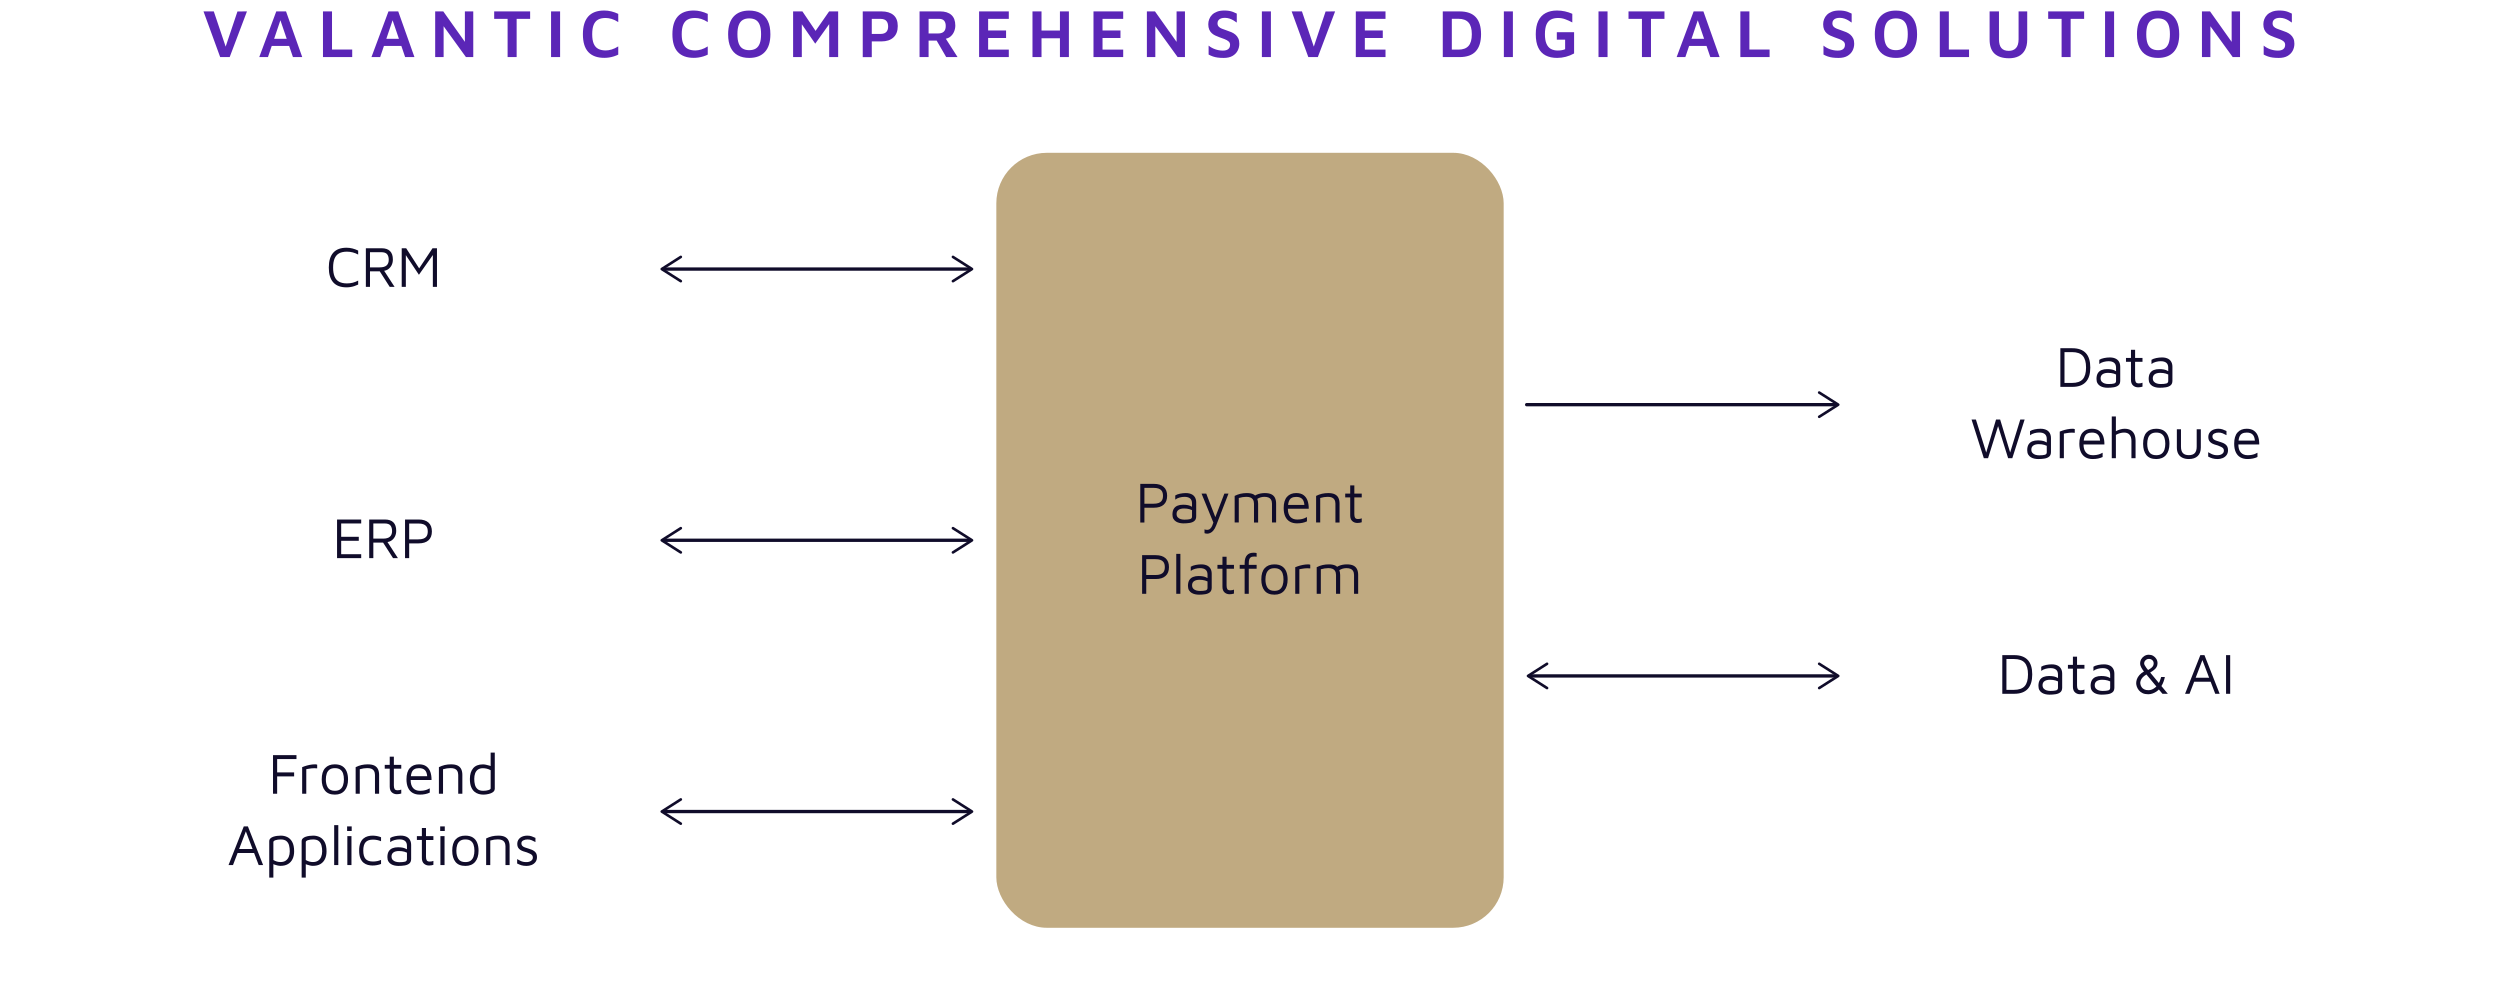
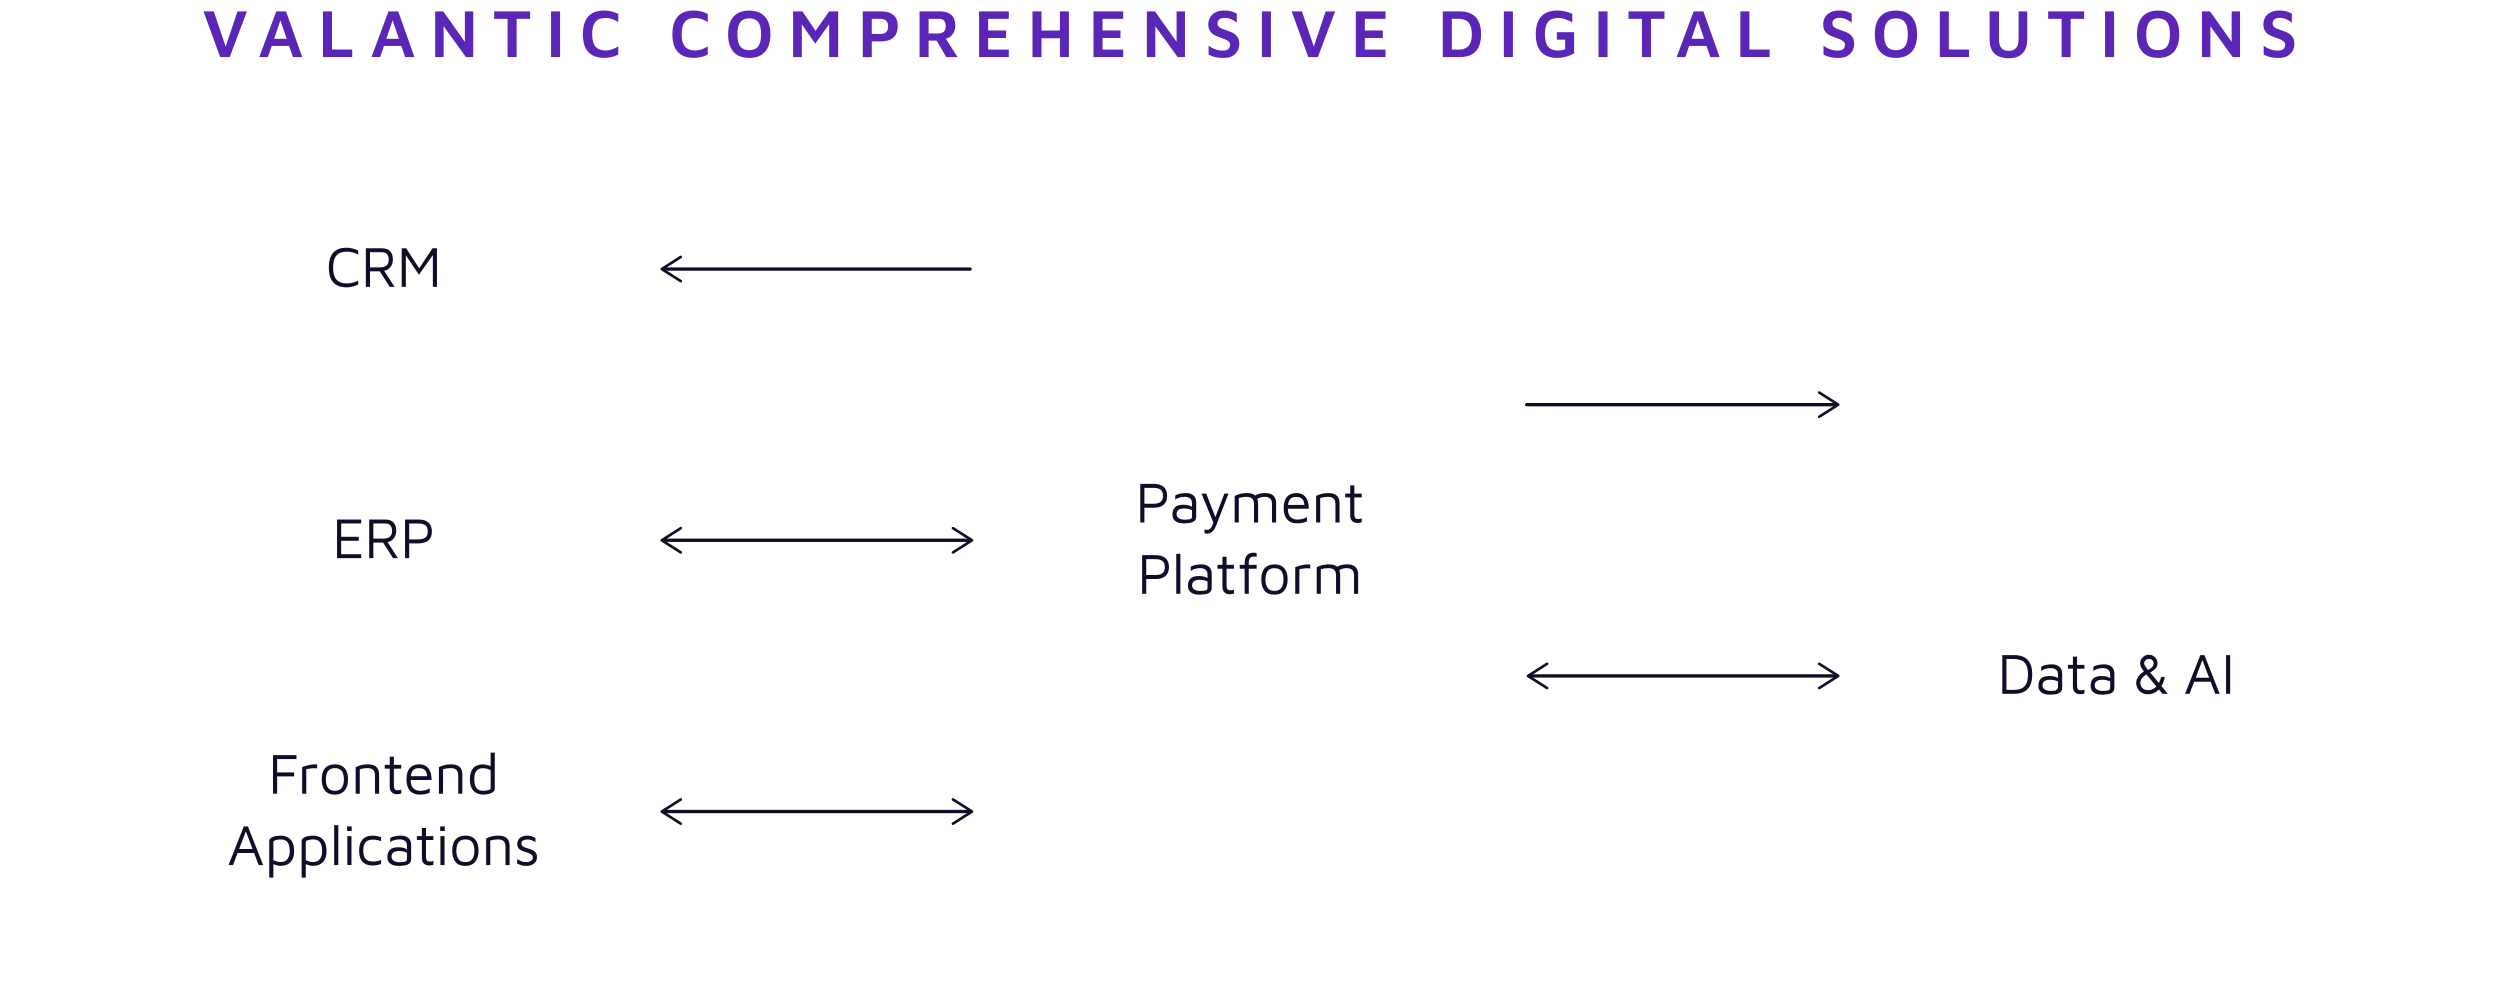
<svg xmlns="http://www.w3.org/2000/svg" id="Ebene_2" version="1.1" viewBox="0 0 560.999 220.711">
  <defs>
    <filter id="drop-shadow-1" x="16.623" y="21.594" width="138.96" height="77.52" filterUnits="userSpaceOnUse">
      <feOffset dx="0" dy="0" />
      <feGaussianBlur result="blur" stdDeviation="4.158" />
      <feFlood flood-color="#161228" flood-opacity=".1" />
      <feComposite in2="blur" operator="in" />
      <feComposite in="SourceGraphic" />
    </filter>
    <filter id="drop-shadow-2" x="16.623" y="143.514" width="138.96" height="77.28" filterUnits="userSpaceOnUse">
      <feOffset dx="0" dy="0" />
      <feGaussianBlur result="blur1" stdDeviation="4.158" />
      <feFlood flood-color="#161228" flood-opacity=".1" />
      <feComposite in2="blur1" operator="in" />
      <feComposite in="SourceGraphic" />
    </filter>
    <filter id="drop-shadow-3" x="16.623" y="82.554" width="138.96" height="77.28" filterUnits="userSpaceOnUse">
      <feOffset dx="0" dy="0" />
      <feGaussianBlur result="blur2" stdDeviation="4.158" />
      <feFlood flood-color="#161228" flood-opacity=".1" />
      <feComposite in2="blur2" operator="in" />
      <feComposite in="SourceGraphic" />
    </filter>
    <filter id="drop-shadow-4" x="405.423" y="52.074" width="138.96" height="77.52" filterUnits="userSpaceOnUse">
      <feOffset dx="0" dy="0" />
      <feGaussianBlur result="blur3" stdDeviation="4.158" />
      <feFlood flood-color="#161228" flood-opacity=".1" />
      <feComposite in2="blur3" operator="in" />
      <feComposite in="SourceGraphic" />
    </filter>
    <filter id="drop-shadow-5" x="405.423" y="113.034" width="138.96" height="77.28" filterUnits="userSpaceOnUse">
      <feOffset dx="0" dy="0" />
      <feGaussianBlur result="blur4" stdDeviation="4.158" />
      <feFlood flood-color="#161228" flood-opacity=".1" />
      <feComposite in2="blur4" operator="in" />
      <feComposite in="SourceGraphic" />
    </filter>
    <filter id="drop-shadow-6" x="200.721" y="11.279" width="159.6" height="219.84" filterUnits="userSpaceOnUse">
      <feOffset dx="0" dy="0" />
      <feGaussianBlur result="blur5" stdDeviation="7.592" />
      <feFlood flood-color="#161228" flood-opacity=".1" />
      <feComposite in2="blur5" operator="in" />
      <feComposite in="SourceGraphic" />
    </filter>
  </defs>
  <rect x="29.19" y="34.29" width="113.849" height="52.164" rx="11.339" ry="11.339" fill="#fff" filter="url(#drop-shadow-1)" />
  <rect x="29.19" y="156.029" width="113.849" height="52.164" rx="11.339" ry="11.339" fill="#fff" filter="url(#drop-shadow-2)" />
  <rect x="29.19" y="95.159" width="113.849" height="52.163" rx="11.339" ry="11.339" fill="#fff" filter="url(#drop-shadow-3)" />
  <rect x="417.96" y="64.725" width="113.849" height="52.163" rx="11.339" ry="11.339" fill="#fff" filter="url(#drop-shadow-4)" />
  <rect x="417.96" y="125.595" width="113.849" height="52.163" rx="11.339" ry="11.339" fill="#fff" filter="url(#drop-shadow-5)" />
-   <rect x="223.575" y="34.29" width="113.849" height="173.903" rx="11.339" ry="11.339" fill="#c0aa81" filter="url(#drop-shadow-6)" />
  <g>
    <line x1="148.922" y1="60.372" x2="217.692" y2="60.372" fill="none" stroke="#100c2a" stroke-linecap="round" stroke-linejoin="round" stroke-width=".75" />
    <path d="M153.023,63.252c.089-.14.047-.325-.093-.415l-3.871-2.465,3.871-2.466c.14-.089.182-.275.093-.414-.089-.14-.276-.18-.415-.092l-4.269,2.719c-.086.055-.139.151-.139.253s.053.198.139.253l4.269,2.719c.05.032.106.047.161.047.099,0,.196-.049.254-.139Z" fill="#100c2a" />
-     <path d="M213.592,63.252c-.089-.14-.048-.325.093-.415l3.871-2.465-3.871-2.466c-.14-.089-.182-.275-.093-.414.089-.14.276-.18.415-.092l4.269,2.719c.086.055.139.151.139.253s-.053.198-.139.253l-4.269,2.719c-.051.032-.106.047-.161.047-.099,0-.196-.049-.254-.139Z" fill="#100c2a" />
  </g>
  <g>
    <line x1="148.922" y1="121.241" x2="217.692" y2="121.241" fill="none" stroke="#100c2a" stroke-linecap="round" stroke-linejoin="round" stroke-width=".75" />
    <path d="M153.023,124.121c.089-.139.047-.325-.093-.414l-3.871-2.466,3.871-2.465c.14-.089.182-.275.093-.415-.089-.139-.276-.18-.415-.092l-4.269,2.719c-.086.055-.139.15-.139.253s.053.198.139.253l4.269,2.719c.05.031.106.047.161.047.099,0,.196-.049.254-.139Z" fill="#100c2a" />
    <path d="M213.592,124.121c-.089-.139-.048-.325.093-.414l3.871-2.466-3.871-2.465c-.14-.089-.182-.275-.093-.415.089-.139.276-.18.415-.092l4.269,2.719c.086.055.139.15.139.253s-.053.198-.139.253l-4.269,2.719c-.051.031-.106.047-.161.047-.099,0-.196-.049-.254-.139Z" fill="#100c2a" />
  </g>
  <g>
    <line x1="148.922" y1="182.111" x2="217.692" y2="182.111" fill="none" stroke="#100c2a" stroke-linecap="round" stroke-linejoin="round" stroke-width=".75" />
    <path d="M153.023,184.991c.089-.139.047-.325-.093-.414l-3.871-2.466,3.871-2.465c.14-.089.182-.275.093-.415-.089-.139-.276-.18-.415-.092l-4.269,2.719c-.086.055-.139.15-.139.253s.053.198.139.253l4.269,2.719c.05.031.106.047.161.047.099,0,.196-.049.254-.139Z" fill="#100c2a" />
    <path d="M213.592,184.991c-.089-.139-.048-.325.093-.414l3.871-2.466-3.871-2.465c-.14-.089-.182-.275-.093-.415.089-.139.276-.18.415-.092l4.269,2.719c.086.055.139.15.139.253s-.053.198-.139.253l-4.269,2.719c-.051.031-.106.047-.161.047-.099,0-.196-.049-.254-.139Z" fill="#100c2a" />
  </g>
  <g>
    <line x1="342.585" y1="90.807" x2="412.077" y2="90.807" fill="none" stroke="#100c2a" stroke-linecap="round" stroke-linejoin="round" stroke-width=".75" />
    <path d="M407.976,93.687c-.089-.139-.047-.325.093-.414l3.871-2.466-3.871-2.465c-.14-.089-.182-.275-.093-.415.089-.139.276-.18.415-.092l4.269,2.719c.086.055.139.15.139.253s-.053.198-.139.253l-4.269,2.719c-.05.032-.106.047-.161.047-.099,0-.196-.049-.254-.139Z" fill="#100c2a" />
  </g>
  <g>
    <line x1="343.307" y1="151.676" x2="412.077" y2="151.676" fill="none" stroke="#100c2a" stroke-linecap="round" stroke-linejoin="round" stroke-width=".75" />
    <path d="M347.407,154.556c.089-.139.048-.325-.093-.414l-3.871-2.466,3.871-2.465c.14-.089.182-.275.093-.415-.089-.139-.276-.18-.415-.092l-4.269,2.719c-.086.055-.139.15-.139.253s.053.198.139.253l4.269,2.719c.051.032.106.047.161.047.099,0,.196-.049.254-.139Z" fill="#100c2a" />
    <path d="M407.976,154.556c-.089-.139-.047-.325.093-.414l3.871-2.466-3.871-2.465c-.14-.089-.182-.275-.093-.415.089-.139.276-.18.415-.092l4.269,2.719c.086.055.139.15.139.253s-.053.198-.139.253l-4.269,2.719c-.05.032-.106.047-.161.047-.099,0-.196-.049-.254-.139Z" fill="#100c2a" />
  </g>
  <path d="M256.804,113.933h2.124c.961,0,1.697-.229,2.208-.688.51-.459.766-1.122.766-1.989,0-.866-.255-1.529-.766-1.989-.511-.459-1.247-.688-2.208-.688h-3.05v8.671h.927v-3.315ZM256.804,109.474h2.008c.48,0,.864.053,1.152.156.288.104.504.245.65.423s.242.37.29.578c.047.208.071.416.071.624s-.024.416-.071.624c-.047.208-.144.401-.29.579s-.362.318-.65.422c-.288.104-.671.156-1.152.156h-2.008v-3.562ZM268.019,116.898c.271-.226.406-.568.406-1.027v-3.146c0-.276-.037-.526-.109-.747-.073-.221-.176-.416-.309-.585-.133-.169-.294-.308-.482-.416-.189-.108-.404-.19-.644-.247-.241-.057-.502-.084-.785-.084-.42,0-.854.045-1.3.136-.446.091-.803.224-1.068.396v.937c.274-.217.603-.375.984-.475s.745-.149,1.088-.149c.541,0,.957.117,1.248.351.292.234.438.603.438,1.105v.779c-.132-.076-.264-.151-.418-.213-.202-.082-.431-.146-.688-.188-.257-.044-.562-.065-.914-.065-.463,0-.873.071-1.229.215-.356.143-.635.377-.836.702s-.303.756-.303,1.293c0,.391.075.713.226.969.15.256.347.457.592.604s.51.251.798.312.573.092.856.092c.498,0,.963-.035,1.396-.104.433-.069.785-.217,1.055-.441ZM264.956,116.495c-.27-.078-.493-.212-.669-.403-.176-.19-.264-.446-.264-.767,0-.398.146-.702.438-.91.292-.208.708-.312,1.249-.312.446,0,.856.055,1.229.163.214.062.391.132.547.208v1.45c0,.295-.144.483-.431.565-.287.083-.71.124-1.268.124-.283,0-.56-.039-.83-.117ZM275.673,110.761l-2.754,7.124c-.197.512-.414.901-.65,1.17s-.472.453-.708.553-.457.149-.663.149c-.129,0-.245-.013-.348-.039-.103-.025-.188-.052-.257-.078v-.857c.06.025.137.052.232.078.094.025.201.039.322.039.292,0,.527-.083.708-.247.18-.165.333-.386.457-.663.097-.218.183-.47.268-.725l-2.655-6.503h1.055l2.04,5.287,2.027-5.287h.927ZM282.889,111.607c-.247.067-.497.186-.75.339.113.313.184.665.184,1.078v4.225h-.927v-4.225c0-.156-.019-.321-.058-.494-.039-.174-.114-.34-.226-.501-.111-.16-.283-.29-.515-.39s-.541-.149-.927-.149c-.266,0-.541.021-.824.064-.283.044-.57.108-.862.195v5.499h-.926v-5.967c.206-.104.418-.197.637-.279.219-.083.442-.15.669-.202.227-.052.459-.091.695-.117.236-.025.474-.038.714-.038.626,0,1.124.093,1.493.279.143.073.259.169.372.267.107-.06.215-.121.323-.169.292-.131.594-.226.907-.286s.628-.091.946-.091c.626,0,1.124.093,1.493.279.369.187.637.457.804.812.167.355.251.784.251,1.287v4.225h-.926v-4.225c0-.156-.02-.321-.058-.494-.039-.174-.114-.34-.225-.501-.112-.16-.283-.29-.515-.39-.231-.1-.541-.149-.926-.149-.266,0-.541.039-.824.117ZM292.258,117.327c.374-.078.714-.19,1.023-.338v-.962c-.172.104-.369.199-.592.286-.223.086-.467.153-.733.201s-.558.071-.875.071c-.661,0-1.173-.206-1.538-.617-.365-.412-.547-1.012-.547-1.801h4.685c.008-.667-.077-1.266-.257-1.794s-.479-.949-.895-1.261c-.417-.312-.967-.468-1.654-.468-.875,0-1.563.279-2.065.838-.502.56-.753,1.397-.753,2.516,0,.763.12,1.399.36,1.911.24.512.583.895,1.029,1.15s.974.384,1.583.384c.446,0,.856-.039,1.229-.117ZM289.825,111.737c.279-.156.628-.234,1.049-.234.609,0,1.062.16,1.358.481.275.297.428.743.47,1.325h-3.661c.034-.296.086-.552.161-.76.137-.386.345-.657.624-.812ZM296.258,117.248h-.926v-5.967c.206-.104.418-.197.637-.279.219-.083.442-.15.669-.202.227-.052.459-.091.695-.117.236-.025.474-.038.714-.038.626,0,1.124.093,1.493.279.369.187.637.457.804.812s.251.784.251,1.287v4.225h-.927v-4.225c0-.156-.019-.321-.058-.494-.039-.174-.114-.34-.226-.501-.111-.16-.283-.29-.515-.39s-.541-.149-.927-.149c-.266,0-.541.021-.824.064-.283.044-.57.108-.862.195v5.499ZM303.911,111.62v3.757c0,.364.056.637.167.819.112.182.339.272.682.272.155,0,.305-.015.451-.045s.266-.067.36-.11v.884c-.12.043-.272.08-.457.11s-.358.045-.521.045c-.455,0-.836-.141-1.146-.422s-.463-.7-.463-1.255v-4.056h-1.12v-.858h1.12v-1.833h.927v1.833h1.66v.858h-1.66ZM259.341,124.578h-3.05v8.671h.927v-3.315h2.124c.961,0,1.697-.229,2.208-.688.51-.459.766-1.122.766-1.989,0-.866-.255-1.529-.766-1.989-.511-.459-1.247-.688-2.208-.688ZM261.316,127.879c-.047.208-.144.401-.29.579s-.362.318-.65.422c-.288.104-.671.156-1.152.156h-2.008v-3.562h2.008c.48,0,.864.053,1.152.156.288.104.504.245.65.423s.242.37.29.578c.047.208.071.416.071.624s-.024.416-.071.624ZM263.953,124.291h.926v8.957h-.926v-8.957ZM271.487,127.392c-.133-.169-.294-.308-.482-.416-.189-.108-.404-.19-.644-.247-.241-.057-.502-.084-.785-.084-.42,0-.854.045-1.3.136-.446.091-.803.224-1.068.396v.937c.274-.217.603-.375.984-.475s.745-.149,1.088-.149c.541,0,.957.117,1.248.351.292.234.438.603.438,1.105v.779c-.132-.076-.264-.151-.418-.213-.202-.082-.431-.146-.688-.188-.257-.044-.562-.065-.914-.065-.463,0-.873.071-1.229.215-.356.143-.635.377-.836.702s-.303.756-.303,1.293c0,.391.075.713.226.969.15.256.347.457.592.604s.51.251.798.312.573.092.856.092c.498,0,.963-.035,1.396-.104.433-.069.785-.217,1.055-.441.271-.226.406-.568.406-1.027v-3.146c0-.276-.037-.526-.109-.747-.073-.221-.176-.416-.309-.585ZM270.534,132.488c-.287.083-.71.124-1.268.124-.283,0-.56-.039-.83-.117-.27-.078-.493-.212-.669-.403-.176-.19-.264-.446-.264-.767,0-.398.146-.702.438-.91.292-.208.708-.312,1.249-.312.446,0,.856.055,1.229.163.214.062.391.132.547.208v1.45c0,.295-.144.483-.431.565ZM275.241,126.761h1.66v.858h-1.66v3.757c0,.364.056.637.167.819.112.182.339.272.682.272.155,0,.305-.015.451-.045s.266-.067.36-.11v.884c-.12.043-.272.08-.457.11s-.358.045-.521.045c-.455,0-.836-.141-1.146-.422s-.463-.7-.463-1.255v-4.056h-1.12v-.858h1.12v-1.833h.927v1.833ZM281.704,124.051c.103.013.197.032.283.059v.832c-.06-.018-.129-.03-.206-.039s-.163-.014-.257-.014c-.146,0-.296.009-.451.026-.154.018-.296.071-.424.162-.129.092-.232.239-.309.442-.077.204-.116.496-.116.878v.363h1.763v.858h-1.763v5.629h-.927v-5.629h-1.107v-.858h1.107v-.351c0-.477.054-.864.161-1.164.107-.299.246-.532.418-.701.171-.169.352-.291.541-.364s.369-.117.541-.13c.172-.014.309-.02.412-.02.12,0,.231.006.334.02ZM287.671,127.067c-.438-.281-1.003-.422-1.699-.422-.935,0-1.658.281-2.168.845-.511.563-.766,1.408-.766,2.535,0,1.074.242,1.913.727,2.515.484.603,1.229.904,2.233.904.944,0,1.671-.304,2.182-.91.51-.606.766-1.443.766-2.509,0-.677-.103-1.268-.309-1.774-.206-.508-.527-.901-.965-1.184ZM287.832,131.318c-.125.386-.333.693-.624.923-.292.23-.7.345-1.223.345-.747,0-1.27-.236-1.57-.708-.3-.473-.451-1.09-.451-1.853,0-.477.062-.904.187-1.281.124-.377.332-.678.624-.903.292-.225.695-.338,1.21-.338.506,0,.907.104,1.203.312s.508.5.637.877c.128.377.193.821.193,1.333,0,.477-.062.907-.187,1.293ZM293.815,126.67c.068.018.137.035.206.052v.832c-.223-.025-.439-.039-.65-.039-.21,0-.414.012-.611.033s-.395.05-.592.084c-.198.035-.395.069-.592.104v5.512h-.926v-5.967c.103-.044.302-.117.598-.222.296-.104.652-.199,1.068-.285.416-.087.847-.13,1.293-.13.068,0,.137.008.206.025ZM304.521,127.737c.167.355.251.784.251,1.287v4.225h-.926v-4.225c0-.156-.02-.321-.058-.494-.039-.174-.114-.34-.225-.501-.112-.16-.283-.29-.515-.39-.231-.1-.541-.149-.926-.149-.266,0-.541.039-.824.117-.247.067-.497.186-.75.339.113.313.184.665.184,1.078v4.225h-.927v-4.225c0-.156-.019-.321-.058-.494-.039-.174-.114-.34-.226-.501-.111-.16-.283-.29-.515-.39s-.541-.149-.927-.149c-.266,0-.541.021-.824.064-.283.044-.57.108-.862.195v5.499h-.926v-5.967c.206-.104.418-.197.637-.279.219-.083.442-.15.669-.202.227-.052.459-.091.695-.117.236-.025.474-.038.714-.038.626,0,1.124.093,1.493.279.143.073.259.169.372.267.107-.06.215-.121.323-.169.292-.131.594-.226.907-.286s.628-.091.946-.091c.626,0,1.124.093,1.493.279.369.187.637.457.804.812Z" fill="#100c2a" />
  <path d="M79.1,55.759c.438.113.862.269,1.274.468v.897c-.395-.217-.802-.379-1.223-.487s-.85-.163-1.287-.163c-.721,0-1.311.126-1.77.377-.459.252-.798.64-1.017,1.164s-.328,1.198-.328,2.021.109,1.497.328,2.021.558.912,1.017,1.163c.459.252,1.049.377,1.77.377.438,0,.867-.052,1.287-.155.42-.104.828-.265,1.223-.481v.897c-.275.13-.556.242-.843.338-.288.095-.579.167-.875.214-.296.048-.594.071-.895.071-1.321,0-2.314-.372-2.979-1.117s-.997-1.854-.997-3.328.332-2.583.997-3.328,1.658-1.118,2.979-1.118c.455,0,.901.057,1.338.169ZM86.204,60.767l2.343,3.611h-1.094l-2.24-3.497h-2.187v3.497h-.927v-8.671h3.526c.841,0,1.474.212,1.898.637s.637,1.053.637,1.885c0,.503-.103.949-.309,1.34-.206.39-.493.697-.862.923-.233.143-.501.224-.785.276ZM83.026,59.997h2.175c.712,0,1.229-.146,1.551-.436s.482-.713.482-1.268c0-.52-.12-.934-.36-1.241s-.691-.462-1.351-.462h-2.497v3.406ZM97.054,55.707l-2.993,4.517-2.915-4.517h-1.004v8.671h.927v-7.128l2.935,4.411,3.127-4.435v7.152h.926v-8.671h-1.003Z" fill="#100c2a" />
  <path d="M61.265,169.447h5.264v.884h-4.337v2.99h3.81v.91h-3.81v3.887h-.927v-8.671ZM68.729,172.606c.197-.035.395-.069.592-.104.197-.034.395-.062.592-.084s.401-.033.611-.033c.21,0,.427.014.65.039v-.832c-.068-.017-.137-.034-.206-.052-.069-.018-.138-.025-.206-.025-.446,0-.877.043-1.293.13-.417.086-.772.182-1.068.285-.296.104-.496.178-.598.222v5.967h.926v-5.512ZM78.101,174.894c0,1.065-.255,1.902-.766,2.509-.511.606-1.238.91-2.182.91-1.004,0-1.749-.302-2.233-.904-.485-.602-.727-1.44-.727-2.515,0-1.127.255-1.972.766-2.535.51-.563,1.233-.845,2.168-.845.695,0,1.261.141,1.699.422.438.282.76.676.965,1.184.206.507.309,1.098.309,1.774ZM77.174,174.894c0-.512-.064-.956-.193-1.333-.129-.377-.341-.669-.637-.877s-.697-.312-1.203-.312c-.515,0-.918.113-1.21.338-.292.226-.5.526-.624.903-.125.377-.187.805-.187,1.281,0,.763.15,1.38.451,1.853.3.472.824.708,1.57.708.523,0,.931-.114,1.223-.345.292-.229.5-.537.624-.923.124-.386.187-.816.187-1.293ZM80.731,172.619c.292-.087.579-.151.862-.195.283-.043.558-.064.824-.064.386,0,.695.05.927.149s.403.229.515.39c.111.161.187.327.226.501.039.173.058.338.058.494v4.225h.927v-4.225c0-.503-.083-.932-.251-1.287s-.436-.626-.804-.812c-.369-.187-.867-.279-1.493-.279-.24,0-.479.013-.714.038-.236.026-.468.065-.695.117-.228.052-.451.119-.669.202-.219.082-.431.175-.637.279v5.967h.926v-5.499ZM87.458,176.544c0,.555.154.974.463,1.255s.69.422,1.146.422c.163,0,.336-.015.521-.045s.337-.067.457-.11v-.884c-.095.043-.214.08-.36.11s-.296.045-.451.045c-.343,0-.57-.091-.682-.272-.111-.183-.167-.455-.167-.819v-3.757h1.66v-.858h-1.66v-1.833h-.927v1.833h-1.12v.858h1.12v4.056ZM94.185,178.313c-.609,0-1.137-.128-1.583-.384s-.79-.639-1.029-1.15c-.24-.512-.36-1.148-.36-1.911,0-1.118.251-1.956.753-2.516.502-.559,1.19-.838,2.065-.838.687,0,1.237.155,1.654.468.416.312.714.732.895,1.261s.266,1.127.257,1.794h-4.685c0,.789.182,1.389.547,1.801.365.411.877.617,1.538.617.317,0,.609-.023.875-.071s.51-.115.733-.201c.223-.087.42-.183.592-.286v.962c-.309.147-.65.26-1.023.338-.373.078-.783.117-1.229.117ZM92.358,173.418c-.074.208-.126.463-.161.76h3.661c-.042-.582-.195-1.028-.47-1.325-.296-.321-.749-.481-1.358-.481-.42,0-.77.078-1.049.234-.279.155-.487.427-.624.812ZM102.541,172.898c.111.161.187.327.226.501.039.173.058.338.058.494v4.225h.927v-4.225c0-.503-.083-.932-.251-1.287s-.436-.626-.804-.812c-.369-.187-.867-.279-1.493-.279-.24,0-.479.013-.714.038-.236.026-.468.065-.695.117-.228.052-.451.119-.669.202-.219.082-.431.175-.637.279v5.967h.926v-5.499c.292-.087.579-.151.862-.195.283-.043.558-.064.824-.064.386,0,.695.05.927.149s.403.229.515.39ZM109.279,178.241c-.3.048-.583.072-.849.072-.309,0-.635-.046-.979-.137s-.667-.26-.972-.507c-.304-.247-.553-.603-.746-1.066-.193-.464-.29-1.068-.29-1.813,0-1.005.242-1.801.727-2.386.484-.585,1.22-.877,2.207-.877.189,0,.412.025.669.078.257.052.51.116.759.194.108.034.204.069.296.104v-3.017h.927v8.112c0,.243-.083.448-.251.617-.167.17-.384.304-.65.403-.266.1-.549.174-.85.221ZM108.442,177.454c.446,0,.834-.052,1.165-.156.331-.104.496-.233.496-.39v-4.069c-.266-.155-.551-.271-.856-.344-.305-.074-.594-.111-.869-.111-.463,0-.839.103-1.126.306-.288.204-.498.485-.631.846-.133.359-.199.777-.199,1.254,0,.468.051.903.154,1.307s.3.73.592.981c.292.252.716.377,1.274.377ZM55.631,185.447l3.411,8.671h-.991l-1.031-2.704h-3.703l-1.032,2.704h-1.004l3.423-8.671h.927ZM56.678,190.517l-1.509-3.959-1.51,3.959h3.02ZM65.578,188.937c.283.516.425,1.216.425,2.1,0,.668-.118,1.246-.354,1.735-.236.49-.582.867-1.036,1.131-.455.265-1.012.396-1.673.396-.189,0-.401-.025-.637-.078-.236-.052-.465-.116-.688-.194-.102-.036-.179-.076-.271-.113v3.025h-.926v-8.139c0-.269.083-.485.251-.649.167-.165.384-.293.65-.384.266-.091.549-.156.849-.195s.583-.058.85-.058c.515,0,1.0.108,1.454.324.455.217.824.583,1.107,1.099ZM65.025,191.037c0-.468-.052-.905-.155-1.312-.103-.407-.3-.735-.592-.982-.292-.246-.716-.37-1.274-.37-.446,0-.835.052-1.165.156-.331.104-.496.251-.496.441v4.018c.266.156.532.271.798.345.266.073.532.11.798.11.472,0,.86-.102,1.165-.306.305-.203.534-.487.688-.852.155-.364.232-.78.232-1.248ZM72.849,188.937c.283.516.425,1.216.425,2.1,0,.668-.118,1.246-.354,1.735-.236.49-.582.867-1.036,1.131-.455.265-1.012.396-1.673.396-.189,0-.401-.025-.637-.078-.236-.052-.465-.116-.688-.194-.102-.036-.179-.076-.271-.113v3.025h-.926v-8.139c0-.269.083-.485.251-.649.167-.165.384-.293.65-.384.266-.091.549-.156.849-.195s.583-.058.85-.058c.515,0,1.0.108,1.454.324.455.217.824.583,1.107,1.099ZM72.296,191.037c0-.468-.052-.905-.155-1.312-.103-.407-.3-.735-.592-.982-.292-.246-.716-.37-1.274-.37-.446,0-.835.052-1.165.156-.331.104-.496.251-.496.441v4.018c.266.156.532.271.798.345.266.073.532.11.798.11.472,0,.86-.102,1.165-.306.305-.203.534-.487.688-.852.155-.364.232-.78.232-1.248ZM74.989,194.118h.926v-8.957h-.926v8.957ZM77.89,186.474h1.029v-1.027h-1.029v1.027ZM77.942,194.118h.927v-6.487h-.927v6.487ZM83.603,187.514c-.343,0-.693.045-1.049.136s-.682.258-.978.501c-.296.242-.534.583-.714,1.021s-.27,1.003-.27,1.696.09,1.261.27,1.703c.18.441.418.782.714,1.021s.622.403.978.494.706.136,1.049.136c.326,0,.65-.03.972-.091s.633-.146.933-.26v-.91c-.283.122-.575.213-.875.273s-.609.091-.927.091c-.764,0-1.319-.192-1.667-.578s-.521-1.012-.521-1.879c0-.858.174-1.482.521-1.872s.903-.585,1.667-.585c.317,0,.626.03.927.091s.592.152.875.273v-.897c-.3-.121-.611-.212-.933-.272s-.646-.091-.972-.091ZM92.151,188.846c.073.221.109.471.109.747v3.146c0,.459-.135.802-.406,1.027-.27.225-.622.372-1.055.441-.434.069-.899.104-1.396.104-.283,0-.568-.031-.856-.092s-.553-.164-.798-.312-.442-.349-.592-.604c-.15-.256-.226-.578-.226-.969,0-.537.101-.968.303-1.293s.48-.56.836-.702c.356-.144.766-.215,1.229-.215.352,0,.657.021.914.065.257.043.487.106.688.188.154.062.286.138.418.213v-.779c0-.503-.146-.871-.438-1.105-.292-.233-.708-.351-1.248-.351-.343,0-.706.05-1.088.149s-.71.258-.984.475v-.937c.266-.173.622-.306,1.068-.396.446-.091.879-.136,1.3-.136.283,0,.544.027.785.084.24.057.455.139.644.247.188.108.349.247.482.416.133.169.236.364.309.585ZM91.321,192.791v-1.45c-.156-.075-.333-.146-.547-.208-.373-.108-.783-.163-1.229-.163-.541,0-.957.104-1.249.312-.292.208-.438.512-.438.91,0,.32.088.576.264.767.176.191.399.325.669.403.271.078.547.117.83.117.558,0,.98-.041,1.268-.124.288-.082.431-.271.431-.565ZM95.596,185.797h-.927v1.833h-1.12v.858h1.12v4.056c0,.555.154.974.463,1.255s.69.422,1.146.422c.163,0,.336-.015.521-.045s.337-.067.457-.11v-.884c-.095.043-.214.08-.36.11s-.296.045-.451.045c-.343,0-.57-.091-.682-.272-.111-.183-.167-.455-.167-.819v-3.757h1.66v-.858h-1.66v-1.833ZM98.778,186.474h1.029v-1.027h-1.029v1.027ZM98.829,194.118h.927v-6.487h-.927v6.487ZM107.077,189.12c.206.507.309,1.098.309,1.774,0,1.065-.255,1.902-.766,2.509-.511.606-1.238.91-2.182.91-1.004,0-1.749-.302-2.233-.904-.485-.602-.727-1.44-.727-2.515,0-1.127.255-1.972.766-2.535.51-.563,1.233-.845,2.168-.845.695,0,1.261.141,1.699.422.438.282.76.676.965,1.184ZM106.459,190.894c0-.512-.064-.956-.193-1.333-.129-.377-.341-.669-.637-.877s-.697-.312-1.203-.312c-.515,0-.918.113-1.21.338-.292.226-.5.526-.624.903-.125.377-.187.805-.187,1.281,0,.763.15,1.38.451,1.853.3.472.824.708,1.57.708.523,0,.931-.114,1.223-.345.292-.229.5-.537.624-.923.124-.386.187-.816.187-1.293ZM113.299,187.793c-.369-.187-.867-.279-1.493-.279-.24,0-.479.013-.714.038-.236.026-.468.065-.695.117-.228.052-.451.119-.669.202-.219.082-.431.175-.637.279v5.967h.926v-5.499c.292-.087.579-.151.862-.195.283-.043.558-.064.824-.064.386,0,.695.05.927.149s.403.229.515.39c.111.161.187.327.226.501.039.173.058.338.058.494v4.225h.927v-4.225c0-.503-.083-.932-.251-1.287s-.436-.626-.804-.812ZM120.312,191.479c-.125-.217-.285-.393-.482-.526-.198-.135-.412-.243-.644-.325-.231-.083-.455-.158-.669-.228-.266-.078-.515-.158-.746-.241-.232-.082-.418-.194-.56-.338-.142-.143-.212-.335-.212-.578,0-.295.14-.514.418-.656.279-.144.594-.215.946-.215.352,0,.656.055.914.162.258.109.549.25.875.423v-.936c-.292-.13-.575-.247-.85-.352-.274-.104-.605-.155-.991-.155-.266,0-.532.034-.798.104-.266.069-.506.18-.721.331-.214.152-.388.345-.521.579-.133.233-.2.516-.2.845,0,.338.064.613.193.825.128.213.298.386.508.521.21.135.442.242.695.325.253.082.504.158.753.228.223.095.438.187.644.272.206.087.375.195.508.325s.2.316.2.559c0,.304-.135.551-.406.741-.27.191-.62.286-1.049.286-.274,0-.519-.023-.733-.071-.215-.048-.425-.124-.631-.228-.206-.104-.442-.229-.708-.377v.988c.334.173.658.308.972.402.313.096.701.144,1.165.144.369,0,.731-.069,1.087-.208s.65-.357.882-.657c.231-.299.347-.678.347-1.137,0-.338-.062-.615-.187-.832Z" fill="#100c2a" />
  <path d="M75.635,116.578h5.418v.884h-4.492v2.99h3.951v.91h-3.951v3.003h4.492v.884h-5.418v-8.671ZM86.954,121.638l2.343,3.611h-1.094l-2.24-3.497h-2.187v3.497h-.927v-8.671h3.526c.841,0,1.474.212,1.898.637s.637,1.053.637,1.885c0,.503-.103.949-.309,1.34-.206.39-.493.697-.862.923-.233.143-.501.224-.785.276ZM83.775,120.868h2.175c.712,0,1.229-.146,1.551-.436s.482-.713.482-1.268c0-.52-.12-.934-.36-1.241s-.691-.462-1.351-.462h-2.497v3.406ZM96.917,119.255c0,.867-.255,1.53-.766,1.989-.511.459-1.247.688-2.208.688h-2.124v3.315h-.927v-8.671h3.05c.961,0,1.697.229,2.208.688.51.46.766,1.123.766,1.989ZM95.99,119.255c0-.208-.024-.416-.071-.624-.047-.208-.144-.4-.29-.578s-.362-.318-.65-.423c-.288-.104-.671-.156-1.152-.156h-2.008v3.562h2.008c.48,0,.864-.052,1.152-.156.288-.104.504-.244.65-.422s.242-.371.29-.579c.047-.208.071-.416.071-.624Z" fill="#100c2a" />
-   <path d="M468.052,85.722c.673-.729,1.01-1.812,1.01-3.25s-.337-2.52-1.01-3.244c-.674-.723-1.68-1.085-3.018-1.085h-2.69v8.671h2.69c1.338,0,2.344-.364,3.018-1.092ZM463.27,85.93v-6.916h1.699c1.098,0,1.896.277,2.394.832s.747,1.43.747,2.626c0,1.195-.249,2.071-.747,2.626s-1.296.832-2.394.832h-1.699ZM475.373,86.463c.271-.226.406-.568.406-1.027v-3.146c0-.276-.037-.526-.109-.747-.073-.221-.176-.416-.309-.585-.133-.169-.294-.308-.482-.416-.189-.108-.404-.19-.644-.247-.241-.057-.502-.084-.785-.084-.42,0-.854.045-1.3.136-.446.091-.803.224-1.068.396v.937c.274-.217.603-.375.984-.475s.745-.149,1.088-.149c.541,0,.957.117,1.248.351.292.234.438.603.438,1.105v.779c-.132-.076-.264-.151-.418-.213-.202-.082-.431-.146-.688-.188-.257-.044-.562-.065-.914-.065-.463,0-.873.071-1.229.215-.356.143-.635.377-.836.702s-.303.756-.303,1.293c0,.391.075.713.226.969.15.256.347.457.592.604s.51.251.798.312.573.092.856.092c.498,0,.963-.035,1.396-.104.433-.069.785-.217,1.055-.441ZM472.31,86.06c-.27-.078-.493-.212-.669-.403-.176-.19-.264-.446-.264-.767,0-.398.146-.702.438-.91.292-.208.708-.312,1.249-.312.446,0,.856.055,1.229.163.214.062.391.132.547.208v1.45c0,.295-.144.483-.431.565-.287.083-.71.124-1.268.124-.283,0-.56-.039-.83-.117ZM479.114,80.327h1.66v.858h-1.66v3.757c0,.364.056.637.167.819.112.182.339.272.682.272.155,0,.305-.015.451-.045s.266-.067.36-.11v.884c-.12.043-.272.08-.457.11s-.358.045-.521.045c-.455,0-.836-.141-1.146-.422s-.463-.7-.463-1.255v-4.056h-1.12v-.858h1.12v-1.833h.927v1.833ZM487.071,80.957c-.133-.169-.294-.308-.482-.416-.189-.108-.404-.19-.644-.247-.241-.057-.502-.084-.785-.084-.42,0-.854.045-1.3.136-.446.091-.803.224-1.068.396v.937c.274-.217.603-.375.984-.475s.745-.149,1.088-.149c.541,0,.957.117,1.248.351.292.234.438.603.438,1.105v.779c-.132-.076-.264-.151-.418-.213-.202-.082-.431-.146-.688-.188-.257-.044-.562-.065-.914-.065-.463,0-.873.071-1.229.215-.356.143-.635.377-.836.702s-.303.756-.303,1.293c0,.391.075.713.226.969.15.256.347.457.592.604s.51.251.798.312.573.092.856.092c.498,0,.963-.035,1.396-.104.433-.069.785-.217,1.055-.441.271-.226.406-.568.406-1.027v-3.146c0-.276-.037-.526-.109-.747-.073-.221-.176-.416-.309-.585ZM486.118,86.053c-.287.083-.71.124-1.268.124-.283,0-.56-.039-.83-.117-.27-.078-.493-.212-.669-.403-.176-.19-.264-.446-.264-.767,0-.398.146-.702.438-.91.292-.208.708-.312,1.249-.312.446,0,.856.055,1.229.163.214.062.391.132.547.208v1.45c0,.295-.144.483-.431.565ZM453.35,94.143h.978l-2.767,8.671h-.939l-2.252-7.189-2.252,7.189h-.952l-2.754-8.671h.978l2.313,7.402,2.204-7.402h.926l2.241,7.392,2.276-7.392ZM459.815,96.957c-.133-.169-.294-.308-.482-.416-.189-.108-.404-.19-.644-.247-.241-.057-.502-.084-.785-.084-.42,0-.854.045-1.3.136-.446.091-.803.224-1.068.396v.937c.274-.217.603-.375.984-.475s.745-.149,1.088-.149c.541,0,.957.117,1.248.351.292.234.438.603.438,1.105v.779c-.132-.076-.264-.151-.418-.213-.202-.082-.431-.146-.688-.188-.257-.044-.562-.065-.914-.065-.463,0-.873.071-1.229.215-.356.143-.635.377-.836.702s-.303.756-.303,1.293c0,.391.075.713.226.969.15.256.347.457.592.604s.51.251.798.312.573.092.856.092c.498,0,.963-.035,1.396-.104.433-.069.785-.217,1.055-.441.271-.226.406-.568.406-1.027v-3.146c0-.276-.037-.526-.109-.747-.073-.221-.176-.416-.309-.585ZM458.862,102.053c-.287.083-.71.124-1.268.124-.283,0-.56-.039-.83-.117-.27-.078-.493-.212-.669-.403-.176-.19-.264-.446-.264-.767,0-.398.146-.702.438-.91.292-.208.708-.312,1.249-.312.446,0,.856.055,1.229.163.214.062.391.132.547.208v1.45c0,.295-.144.483-.431.565ZM465.372,96.236c.068.018.137.035.206.052v.832c-.223-.025-.439-.039-.65-.039-.21,0-.414.012-.611.033s-.395.05-.592.084c-.198.035-.395.069-.592.104v5.512h-.926v-5.967c.103-.044.302-.117.598-.222.296-.104.652-.199,1.068-.285.416-.087.847-.13,1.293-.13.068,0,.137.008.206.025ZM471.97,97.939c-.18-.528-.479-.949-.895-1.261-.417-.312-.967-.468-1.654-.468-.875,0-1.563.279-2.065.838-.502.56-.753,1.397-.753,2.516,0,.763.12,1.399.36,1.911.24.512.583.895,1.029,1.15s.974.384,1.583.384c.446,0,.856-.039,1.229-.117.374-.078.714-.19,1.023-.338v-.962c-.172.104-.369.199-.592.286-.223.086-.467.153-.733.201s-.558.071-.875.071c-.661,0-1.173-.206-1.538-.617-.365-.412-.547-1.012-.547-1.801h4.685c.008-.667-.077-1.266-.257-1.794ZM467.749,98.115c.137-.386.345-.657.624-.812.279-.156.628-.234,1.049-.234.609,0,1.062.16,1.358.481.275.297.428.743.47,1.325h-3.661c.034-.296.086-.552.161-.76ZM478.93,97.412c.193.403.29.921.29,1.554v3.848h-.927v-3.848c0-.606-.137-1.075-.412-1.404-.275-.329-.687-.494-1.235-.494-.301,0-.603.044-.908.13-.305.087-.616.217-.933.391v5.226h-.926v-9.36h.926v3.304c.296-.157.603-.288.927-.385.36-.108.699-.162,1.017-.162.532,0,.98.1,1.345.299.364.199.644.5.836.903ZM485.545,96.632c-.438-.281-1.003-.422-1.699-.422-.935,0-1.658.281-2.168.845-.511.563-.766,1.408-.766,2.535,0,1.074.242,1.913.727,2.515.484.603,1.229.904,2.233.904.944,0,1.671-.304,2.182-.91.51-.606.766-1.443.766-2.509,0-.677-.103-1.268-.309-1.774-.206-.508-.527-.901-.965-1.184ZM485.706,100.883c-.125.386-.333.693-.624.923-.292.23-.7.345-1.223.345-.747,0-1.27-.236-1.57-.708-.3-.473-.451-1.09-.451-1.853,0-.477.062-.904.187-1.281.124-.377.332-.678.624-.903.292-.225.695-.338,1.21-.338.506,0,.907.104,1.203.312s.508.5.637.877c.128.377.193.821.193,1.333,0,.477-.062.907-.187,1.293ZM492.937,96.327h.927v4.108c0,.823-.234,1.458-.701,1.904-.468.446-1.131.67-1.989.67-.566,0-1.051-.1-1.454-.299-.403-.2-.71-.49-.92-.871-.21-.382-.315-.85-.315-1.404v-4.108h.926v3.9c0,.658.144,1.142.431,1.449s.731.462,1.332.462,1.044-.154,1.332-.462.431-.791.431-1.449v-3.9ZM499.781,100.175c.125.217.187.494.187.832,0,.459-.116.838-.347,1.137-.232.3-.526.519-.882.657s-.719.208-1.087.208c-.463,0-.852-.048-1.165-.144-.313-.095-.637-.229-.972-.402v-.988c.266.147.502.272.708.377.206.104.416.18.631.228.214.048.459.071.733.071.429,0,.779-.095,1.049-.286.271-.19.406-.438.406-.741,0-.242-.067-.429-.2-.559s-.302-.238-.508-.325c-.206-.086-.42-.178-.644-.272-.249-.069-.5-.146-.753-.228-.253-.083-.485-.19-.695-.325-.21-.135-.38-.308-.508-.521-.129-.212-.193-.487-.193-.825,0-.329.066-.611.2-.845.133-.234.307-.427.521-.579.214-.151.455-.262.721-.331.266-.069.532-.104.798-.104.386,0,.716.052.991.155.274.104.558.222.85.352v.936c-.326-.173-.618-.313-.875-.423-.257-.107-.562-.162-.914-.162-.352,0-.667.071-.946.215-.279.143-.418.361-.418.656,0,.243.071.436.212.578.142.144.328.256.56.338.231.083.48.163.746.241.214.069.438.145.669.228.231.082.446.19.644.325.197.134.358.31.482.526ZM505.247,102.079c-.266.048-.558.071-.875.071-.661,0-1.173-.206-1.538-.617-.365-.412-.547-1.012-.547-1.801h4.685c.008-.667-.077-1.266-.257-1.794s-.479-.949-.895-1.261c-.417-.312-.967-.468-1.654-.468-.875,0-1.563.279-2.065.838-.502.56-.753,1.397-.753,2.516,0,.763.12,1.399.36,1.911.24.512.583.895,1.029,1.15s.974.384,1.583.384c.446,0,.856-.039,1.229-.117.374-.078.714-.19,1.023-.338v-.962c-.172.104-.369.199-.592.286-.223.086-.467.153-.733.201ZM503.117,97.302c.279-.156.628-.234,1.049-.234.609,0,1.062.16,1.358.481.275.297.428.743.47,1.325h-3.661c.034-.296.086-.552.161-.76.137-.386.345-.657.624-.812Z" fill="#100c2a" />
-   <path d="M452.006,147.013h-2.69v8.671h2.69c1.338,0,2.344-.364,3.018-1.092.673-.729,1.01-1.812,1.01-3.25s-.337-2.52-1.01-3.244c-.674-.723-1.68-1.085-3.018-1.085ZM454.335,153.968c-.498.555-1.296.832-2.394.832h-1.699v-6.916h1.699c1.098,0,1.896.277,2.394.832s.747,1.43.747,2.626c0,1.195-.249,2.071-.747,2.626ZM462.332,149.828c-.133-.169-.294-.308-.482-.416-.189-.108-.404-.19-.644-.247-.241-.057-.502-.084-.785-.084-.42,0-.854.045-1.3.136-.446.091-.803.224-1.068.396v.937c.274-.217.603-.375.984-.475s.745-.149,1.088-.149c.541,0,.957.117,1.248.351.292.234.438.603.438,1.105v.779c-.132-.076-.264-.151-.418-.213-.202-.082-.431-.146-.688-.188-.257-.044-.562-.065-.914-.065-.463,0-.873.071-1.229.215-.356.143-.635.377-.836.702s-.303.756-.303,1.293c0,.391.075.713.226.969.15.256.347.457.592.604s.51.251.798.312.573.092.856.092c.498,0,.963-.035,1.396-.104.433-.069.785-.217,1.055-.441.271-.226.406-.568.406-1.027v-3.146c0-.276-.037-.526-.109-.747-.073-.221-.176-.416-.309-.585ZM461.38,154.923c-.287.083-.71.124-1.268.124-.283,0-.56-.039-.83-.117-.27-.078-.493-.212-.669-.403-.176-.19-.264-.446-.264-.767,0-.398.146-.702.438-.91.292-.208.708-.312,1.249-.312.446,0,.856.055,1.229.163.214.062.391.132.547.208v1.45c0,.295-.144.483-.431.565ZM466.087,149.197h1.66v.858h-1.66v3.757c0,.364.056.637.167.819.112.182.339.272.682.272.155,0,.305-.015.451-.045s.266-.067.36-.11v.884c-.12.043-.272.08-.457.11s-.358.045-.521.045c-.455,0-.836-.141-1.146-.422s-.463-.7-.463-1.255v-4.056h-1.12v-.858h1.12v-1.833h.927v1.833ZM474.043,149.828c-.133-.169-.294-.308-.482-.416-.189-.108-.404-.19-.644-.247-.241-.057-.502-.084-.785-.084-.42,0-.854.045-1.3.136-.446.091-.803.224-1.068.396v.937c.274-.217.603-.375.984-.475s.745-.149,1.088-.149c.541,0,.957.117,1.248.351.292.234.438.603.438,1.105v.779c-.132-.076-.264-.151-.418-.213-.202-.082-.431-.146-.688-.188-.257-.044-.562-.065-.914-.065-.463,0-.873.071-1.229.215-.356.143-.635.377-.836.702s-.303.756-.303,1.293c0,.391.075.713.226.969.15.256.347.457.592.604s.51.251.798.312.573.092.856.092c.498,0,.963-.035,1.396-.104.433-.069.785-.217,1.055-.441.271-.226.406-.568.406-1.027v-3.146c0-.276-.037-.526-.109-.747-.073-.221-.176-.416-.309-.585ZM473.09,154.923c-.287.083-.71.124-1.268.124-.283,0-.56-.039-.83-.117-.27-.078-.493-.212-.669-.403-.176-.19-.264-.446-.264-.767,0-.398.146-.702.438-.91.292-.208.708-.312,1.249-.312.446,0,.856.055,1.229.163.214.062.391.132.547.208v1.45c0,.295-.144.483-.431.565ZM485.523,152.896c.128-.369.219-.696.27-.981h-.836c-.026.095-.062.221-.109.377-.047.155-.105.322-.174.5-.062.161-.138.319-.221.475l-1.953-2.35c.325-.191.611-.381.849-.57.257-.203.455-.427.592-.669.137-.242.206-.524.206-.845,0-.355-.088-.679-.264-.969s-.41-.521-.701-.689c-.292-.169-.623-.253-.991-.253-.352,0-.676.089-.972.267s-.532.414-.708.708c-.176.295-.264.624-.264.988,0,.304.094.619.283.949.188.329.377.61.566.845l.006.007c-.415.247-.761.504-1.003.779-.279.316-.472.631-.579.942-.107.312-.161.607-.161.885,0,.242.049.507.148.793.099.285.253.559.463.818.21.261.487.473.83.638.343.164.759.246,1.249.246.352,0,.687-.058,1.004-.175s.609-.267.875-.448c.201-.138.364-.291.526-.443l.8.963h1.21l-1.439-1.731c.207-.346.375-.698.5-1.057ZM481.462,148.163c.21-.203.461-.306.753-.306.3,0,.553.094.759.279.206.187.309.423.309.709,0,.147-.028.301-.083.461-.056.161-.178.328-.367.501-.176.162-.45.343-.804.542-.116-.135-.235-.282-.361-.451-.142-.19-.264-.377-.367-.559-.103-.183-.154-.329-.154-.442,0-.286.105-.53.315-.734ZM483.206,154.573c-.343.203-.716.306-1.12.306-.369,0-.673-.061-.914-.183-.24-.121-.425-.272-.554-.455-.128-.182-.219-.361-.27-.539-.052-.178-.077-.323-.077-.436,0-.156.036-.345.109-.565.073-.221.225-.462.457-.722.189-.212.475-.42.817-.626l2.241,2.698c-.192.182-.415.358-.69.521ZM493.753,147.013l-3.423,8.671h1.004l1.032-2.704h3.703l1.031,2.704h.991l-3.411-8.671h-.927ZM492.707,152.083l1.51-3.959,1.509,3.959h-3.02ZM500.452,147.013v8.671h-.927v-8.671h.927Z" fill="#100c2a" />
+   <path d="M452.006,147.013h-2.69v8.671h2.69c1.338,0,2.344-.364,3.018-1.092.673-.729,1.01-1.812,1.01-3.25s-.337-2.52-1.01-3.244c-.674-.723-1.68-1.085-3.018-1.085ZM454.335,153.968c-.498.555-1.296.832-2.394.832h-1.699v-6.916h1.699c1.098,0,1.896.277,2.394.832s.747,1.43.747,2.626c0,1.195-.249,2.071-.747,2.626ZM462.332,149.828c-.133-.169-.294-.308-.482-.416-.189-.108-.404-.19-.644-.247-.241-.057-.502-.084-.785-.084-.42,0-.854.045-1.3.136-.446.091-.803.224-1.068.396v.937c.274-.217.603-.375.984-.475s.745-.149,1.088-.149c.541,0,.957.117,1.248.351.292.234.438.603.438,1.105v.779c-.132-.076-.264-.151-.418-.213-.202-.082-.431-.146-.688-.188-.257-.044-.562-.065-.914-.065-.463,0-.873.071-1.229.215-.356.143-.635.377-.836.702s-.303.756-.303,1.293c0,.391.075.713.226.969.15.256.347.457.592.604s.51.251.798.312.573.092.856.092c.498,0,.963-.035,1.396-.104.433-.069.785-.217,1.055-.441.271-.226.406-.568.406-1.027v-3.146c0-.276-.037-.526-.109-.747-.073-.221-.176-.416-.309-.585ZM461.38,154.923c-.287.083-.71.124-1.268.124-.283,0-.56-.039-.83-.117-.27-.078-.493-.212-.669-.403-.176-.19-.264-.446-.264-.767,0-.398.146-.702.438-.91.292-.208.708-.312,1.249-.312.446,0,.856.055,1.229.163.214.062.391.132.547.208v1.45ZM466.087,149.197h1.66v.858h-1.66v3.757c0,.364.056.637.167.819.112.182.339.272.682.272.155,0,.305-.015.451-.045s.266-.067.36-.11v.884c-.12.043-.272.08-.457.11s-.358.045-.521.045c-.455,0-.836-.141-1.146-.422s-.463-.7-.463-1.255v-4.056h-1.12v-.858h1.12v-1.833h.927v1.833ZM474.043,149.828c-.133-.169-.294-.308-.482-.416-.189-.108-.404-.19-.644-.247-.241-.057-.502-.084-.785-.084-.42,0-.854.045-1.3.136-.446.091-.803.224-1.068.396v.937c.274-.217.603-.375.984-.475s.745-.149,1.088-.149c.541,0,.957.117,1.248.351.292.234.438.603.438,1.105v.779c-.132-.076-.264-.151-.418-.213-.202-.082-.431-.146-.688-.188-.257-.044-.562-.065-.914-.065-.463,0-.873.071-1.229.215-.356.143-.635.377-.836.702s-.303.756-.303,1.293c0,.391.075.713.226.969.15.256.347.457.592.604s.51.251.798.312.573.092.856.092c.498,0,.963-.035,1.396-.104.433-.069.785-.217,1.055-.441.271-.226.406-.568.406-1.027v-3.146c0-.276-.037-.526-.109-.747-.073-.221-.176-.416-.309-.585ZM473.09,154.923c-.287.083-.71.124-1.268.124-.283,0-.56-.039-.83-.117-.27-.078-.493-.212-.669-.403-.176-.19-.264-.446-.264-.767,0-.398.146-.702.438-.91.292-.208.708-.312,1.249-.312.446,0,.856.055,1.229.163.214.062.391.132.547.208v1.45c0,.295-.144.483-.431.565ZM485.523,152.896c.128-.369.219-.696.27-.981h-.836c-.026.095-.062.221-.109.377-.047.155-.105.322-.174.5-.062.161-.138.319-.221.475l-1.953-2.35c.325-.191.611-.381.849-.57.257-.203.455-.427.592-.669.137-.242.206-.524.206-.845,0-.355-.088-.679-.264-.969s-.41-.521-.701-.689c-.292-.169-.623-.253-.991-.253-.352,0-.676.089-.972.267s-.532.414-.708.708c-.176.295-.264.624-.264.988,0,.304.094.619.283.949.188.329.377.61.566.845l.006.007c-.415.247-.761.504-1.003.779-.279.316-.472.631-.579.942-.107.312-.161.607-.161.885,0,.242.049.507.148.793.099.285.253.559.463.818.21.261.487.473.83.638.343.164.759.246,1.249.246.352,0,.687-.058,1.004-.175s.609-.267.875-.448c.201-.138.364-.291.526-.443l.8.963h1.21l-1.439-1.731c.207-.346.375-.698.5-1.057ZM481.462,148.163c.21-.203.461-.306.753-.306.3,0,.553.094.759.279.206.187.309.423.309.709,0,.147-.028.301-.083.461-.056.161-.178.328-.367.501-.176.162-.45.343-.804.542-.116-.135-.235-.282-.361-.451-.142-.19-.264-.377-.367-.559-.103-.183-.154-.329-.154-.442,0-.286.105-.53.315-.734ZM483.206,154.573c-.343.203-.716.306-1.12.306-.369,0-.673-.061-.914-.183-.24-.121-.425-.272-.554-.455-.128-.182-.219-.361-.27-.539-.052-.178-.077-.323-.077-.436,0-.156.036-.345.109-.565.073-.221.225-.462.457-.722.189-.212.475-.42.817-.626l2.241,2.698c-.192.182-.415.358-.69.521ZM493.753,147.013l-3.423,8.671h1.004l1.032-2.704h3.703l1.031,2.704h.991l-3.411-8.671h-.927ZM492.707,152.083l1.51-3.959,1.509,3.959h-3.02ZM500.452,147.013v8.671h-.927v-8.671h.927Z" fill="#100c2a" />
  <path d="M53.285,2.574l2.132-.015-3.877,10.253h-2.132l-3.743-10.253h2.311l2.661,7.902,2.647-7.887ZM64.185,2.559l3.638,10.253h-2.087l-.853-2.506h-3.907l-.846,2.506h-1.954l3.817-10.253h2.192ZM64.338,8.707l-1.417-4.161-1.406,4.161h2.822ZM74.503,2.559h-2.028v10.253h6.561v-1.691h-4.533V2.559ZM89.364,2.559l3.638,10.253h-2.087l-.853-2.506h-3.907l-.846,2.506h-1.954l3.817-10.253h2.192ZM89.517,8.707l-1.417-4.161-1.406,4.161h2.822ZM104.319,9.394l-4.846-6.835h-1.819v10.253h1.894v-6.924l5.01,6.924h1.641V2.559h-1.879v6.835ZM110.895,4.234h3.012v8.578h2.028V4.234h3.027v-1.675h-8.067v1.675ZM123.658,12.812h2.028V2.559h-2.028v10.253ZM135.603,2.359c-1.61,0-2.813.448-3.608,1.345-.795.897-1.193,2.222-1.193,3.974,0,1.805.408,3.139,1.223,4.005s2.008,1.299,3.579,1.299c.358,0,.721-.028,1.089-.084.368-.057.728-.142,1.081-.254.353-.113.673-.241.961-.385v-1.845c-.507.318-.997.549-1.469.692s-.912.215-1.319.215c-.676,0-1.24-.117-1.692-.354-.453-.235-.793-.62-1.021-1.153-.229-.532-.343-1.239-.343-2.121,0-.892.112-1.604.336-2.137.224-.532.556-.92.999-1.16.442-.241.991-.361,1.647-.361.447,0,.91.071,1.387.215s.969.38,1.476.707v-1.845c-.497-.235-1.012-.42-1.543-.553-.532-.134-1.062-.2-1.588-.2ZM155.689,2.359c-1.61,0-2.813.448-3.608,1.345-.795.897-1.193,2.222-1.193,3.974,0,1.805.408,3.139,1.223,4.005s2.008,1.299,3.579,1.299c.358,0,.721-.028,1.089-.084.368-.057.728-.142,1.081-.254.353-.113.673-.241.961-.385v-1.845c-.507.318-.997.549-1.469.692s-.912.215-1.319.215c-.676,0-1.24-.117-1.692-.354-.453-.235-.793-.62-1.021-1.153-.229-.532-.343-1.239-.343-2.121,0-.892.112-1.604.336-2.137.224-.532.556-.92.999-1.16.442-.241.991-.361,1.647-.361.447,0,.91.071,1.387.215s.969.38,1.476.707v-1.845c-.497-.235-1.012-.42-1.543-.553-.532-.134-1.062-.2-1.588-.2ZM172.3,4.71c.383.779.574,1.773.574,2.982,0,1.742-.41,3.062-1.23,3.959-.82.896-1.996,1.345-3.527,1.345-.984,0-1.829-.192-2.535-.576-.706-.385-1.248-.969-1.625-1.753s-.566-1.775-.566-2.975c0-1.752.41-3.077,1.23-3.974.82-.896,1.986-1.345,3.497-1.345.994,0,1.844.194,2.55.584.706.39,1.25.974,1.633,1.752ZM170.786,7.677c0-.86-.1-1.55-.298-2.067-.199-.518-.495-.894-.887-1.13-.393-.235-.887-.354-1.484-.354-.577,0-1.061.121-1.454.361-.393.241-.688.62-.887,1.138-.199.518-.298,1.207-.298,2.067,0,.861.099,1.553.298,2.075.199.522.494.902.887,1.138.393.236.877.354,1.454.354.597,0,1.091-.12,1.484-.361.393-.24.688-.622.887-1.145.199-.523.298-1.215.298-2.076ZM183.015,6.933l-2.955-4.374h-2.088v10.253h1.954v-7.365l3.012,4.353,3.131-4.38v7.393h2.013V2.559h-2.028l-3.04,4.374ZM200.489,3.373c.646.543.969,1.368.969,2.475,0,1.107-.323,1.958-.969,2.552-.646.595-1.541.892-2.684.892h-2.177v3.521h-2.028V2.559h4.205c1.143,0,2.038.271,2.684.814ZM199.296,5.955c0-.235-.027-.455-.082-.66s-.147-.39-.276-.554c-.129-.164-.308-.289-.537-.377-.229-.087-.512-.131-.85-.131h-1.924v3.382h1.924c.338,0,.621-.043.85-.13.229-.087.407-.21.537-.369.129-.159.221-.336.276-.53s.082-.405.082-.631ZM212.25,8.701l2.628,4.111h-2.55l-2.144-3.705h-1.808v3.705h-2.028V2.559h4.623c1.083,0,1.921.264,2.513.791.591.528.887,1.32.887,2.375,0,.492-.097.961-.291,1.407-.194.445-.477.817-.85,1.114-.277.22-.614.357-.98.454ZM211.791,7.101c.288-.271.432-.694.432-1.268,0-.513-.119-.907-.358-1.185-.238-.276-.616-.415-1.133-.415h-2.356v3.274h2.162c.547,0,.964-.136,1.253-.407ZM219.708,12.812h6.666v-1.676h-4.638v-2.613h4.026v-1.69h-4.026v-2.599h4.638v-1.675h-6.666v10.253ZM237.847,6.847h-4.13V2.559h-2.028v10.253h2.028v-4.228h4.13v4.228h2.013V2.559h-2.013v4.288ZM245.378,12.812h6.666v-1.676h-4.638v-2.613h4.026v-1.69h-4.026v-2.599h4.638v-1.675h-6.666v10.253ZM264.024,9.394l-4.846-6.835h-1.819v10.253h1.894v-6.924l5.01,6.924h1.641V2.559h-1.879v6.835ZM277.242,7.786c-.263-.226-.566-.413-.909-.562-.343-.148-.708-.284-1.096-.407-.397-.133-.75-.262-1.059-.385s-.547-.278-.716-.469c-.169-.189-.253-.442-.253-.761,0-.256.069-.477.208-.661s.338-.322.597-.415c.258-.092.566-.133.924-.123.348.011.673.067.977.169.303.103.589.233.857.393.269.159.522.325.761.499v-2.014c-.298-.153-.587-.281-.865-.384-.279-.103-.569-.18-.873-.23-.303-.052-.654-.077-1.051-.077-.636,0-1.183.087-1.64.262-.458.174-.83.407-1.118.699-.289.292-.502.622-.641.991-.14.369-.209.743-.209,1.122,0,.472.069.869.209,1.191.139.323.325.592.559.808.233.215.497.392.79.53.293.138.594.264.902.376.437.154.84.303,1.208.446s.664.312.887.507c.224.195.336.451.336.769,0,.421-.137.741-.41.961-.273.221-.679.331-1.215.331-.587,0-1.161-.101-1.722-.3-.562-.2-1.051-.475-1.469-.823v2.015c.328.174.653.317.977.43.323.113.681.195,1.074.246.393.052.842.077,1.349.077.785,0,1.434-.146,1.946-.438.512-.292.897-.679,1.155-1.16s.388-1.01.388-1.584c0-.471-.077-.87-.231-1.198-.154-.328-.363-.604-.626-.83ZM283.165,12.812h2.028V2.559h-2.028v10.253ZM294.817,10.461l-2.661-7.902h-2.311l3.743,10.253h2.132l3.877-10.253-2.132.015-2.647,7.887ZM304.241,12.812h6.666v-1.676h-4.638v-2.613h4.026v-1.69h-4.026v-2.599h4.638v-1.675h-6.666v10.253ZM331.163,3.85c.791.86,1.186,2.137,1.186,3.827,0,1.691-.395,2.97-1.186,3.836-.79.866-2.01,1.299-3.661,1.299h-3.743V2.559h3.743c1.65,0,2.871.43,3.661,1.291ZM330.276,7.677c0-1.198-.249-2.075-.746-2.628-.497-.554-1.248-.83-2.251-.83h-1.491v6.917h1.491c1.004,0,1.754-.273,2.251-.822.497-.548.746-1.427.746-2.637ZM337.465,12.812h2.028V2.559h-2.028v10.253ZM349.35,8.908h1.864v2.137c-.239.103-.495.177-.768.223s-.569.069-.887.069c-.597,0-1.111-.12-1.543-.361-.432-.241-.763-.63-.992-1.168-.229-.538-.343-1.248-.343-2.13,0-.892.112-1.604.335-2.137.224-.532.557-.917.999-1.152s.986-.354,1.633-.354c.537,0,1.061.092,1.573.276.512.185,1.046.426,1.603.723v-1.937c-.527-.236-1.079-.418-1.655-.546-.577-.128-1.168-.192-1.774-.192-.984,0-1.834.189-2.55.568-.716.38-1.265.961-1.647,1.745-.383.784-.574,1.786-.574,3.005,0,1.24.191,2.253.574,3.036.382.784.932,1.36,1.647,1.729s1.57.554,2.564.554c.666,0,1.32-.085,1.961-.254s1.26-.417,1.856-.745v-4.766h-3.877v1.676ZM358.705,12.812h2.028V2.559h-2.028v10.253ZM365.438,4.234h3.012v8.578h2.028V4.234h3.027v-1.675h-8.067v1.675ZM382.245,2.559l3.638,10.253h-2.087l-.853-2.506h-3.907l-.846,2.506h-1.954l3.817-10.253h2.192ZM382.398,8.707l-1.417-4.161-1.406,4.161h2.822ZM392.563,2.559h-2.028v10.253h6.561v-1.691h-4.533V2.559ZM415.221,7.786c-.263-.226-.566-.413-.909-.562-.343-.148-.708-.284-1.096-.407-.397-.133-.75-.262-1.059-.385s-.547-.278-.716-.469c-.169-.189-.253-.442-.253-.761,0-.256.069-.477.208-.661s.338-.322.597-.415c.258-.092.566-.133.924-.123.348.011.673.067.977.169.303.103.589.233.857.393.269.159.522.325.761.499v-2.014c-.298-.153-.587-.281-.865-.384-.279-.103-.569-.18-.873-.23-.303-.052-.654-.077-1.051-.077-.636,0-1.183.087-1.64.262-.458.174-.83.407-1.118.699-.289.292-.502.622-.641.991-.14.369-.209.743-.209,1.122,0,.472.069.869.209,1.191.139.323.325.592.559.808.233.215.497.392.79.53.293.138.594.264.902.376.437.154.84.303,1.208.446s.664.312.887.507c.224.195.336.451.336.769,0,.421-.137.741-.41.961-.273.221-.679.331-1.215.331-.587,0-1.161-.101-1.722-.3-.562-.2-1.051-.475-1.469-.823v2.015c.328.174.653.317.977.43.323.113.681.195,1.074.246.393.052.842.077,1.349.077.785,0,1.434-.146,1.946-.438.512-.292.897-.679,1.155-1.16s.388-1.01.388-1.584c0-.471-.077-.87-.231-1.198-.154-.328-.363-.604-.626-.83ZM429.617,4.71c.383.779.574,1.773.574,2.982,0,1.742-.41,3.062-1.23,3.959-.82.896-1.996,1.345-3.527,1.345-.984,0-1.829-.192-2.535-.576-.706-.385-1.248-.969-1.625-1.753s-.566-1.775-.566-2.975c0-1.752.41-3.077,1.23-3.974.82-.896,1.986-1.345,3.497-1.345.994,0,1.844.194,2.55.584.706.39,1.25.974,1.633,1.752ZM428.104,7.677c0-.86-.1-1.55-.298-2.067-.199-.518-.495-.894-.887-1.13-.393-.235-.887-.354-1.484-.354-.577,0-1.061.121-1.454.361-.393.241-.688.62-.887,1.138-.199.518-.298,1.207-.298,2.067,0,.861.099,1.553.298,2.075.199.522.494.902.887,1.138.393.236.877.354,1.454.354.597,0,1.091-.12,1.484-.361.393-.24.688-.622.887-1.145.199-.523.298-1.215.298-2.076ZM437.319,2.559h-2.028v10.253h6.561v-1.691h-4.533V2.559ZM452.968,8.815c0,.882-.191,1.535-.574,1.96-.383.426-.927.639-1.633.639-.746,0-1.297-.213-1.655-.639-.358-.425-.537-1.078-.537-1.96V2.559h-2.103v6.317c0,1.414.368,2.468,1.104,3.159s1.824,1.038,3.266,1.038c.825,0,1.541-.151,2.147-.454.606-.302,1.079-.766,1.417-1.391s.507-1.409.507-2.353V2.559h-1.938v6.256ZM459.611,4.234h3.012v8.578h2.028V4.234h3.027v-1.675h-8.067v1.675ZM472.374,12.812h2.028V2.559h-2.028v10.253ZM488.443,4.71c.383.779.574,1.773.574,2.982,0,1.742-.41,3.062-1.23,3.959-.82.896-1.996,1.345-3.527,1.345-.984,0-1.829-.192-2.535-.576-.706-.385-1.248-.969-1.625-1.753s-.566-1.775-.566-2.975c0-1.752.41-3.077,1.23-3.974.82-.896,1.986-1.345,3.497-1.345.994,0,1.844.194,2.55.584.706.39,1.25.974,1.633,1.752ZM486.929,7.677c0-.86-.1-1.55-.298-2.067-.199-.518-.495-.894-.887-1.13-.393-.235-.887-.354-1.484-.354-.577,0-1.061.121-1.454.361-.393.241-.688.62-.887,1.138-.199.518-.298,1.207-.298,2.067,0,.861.099,1.553.298,2.075.199.522.494.902.887,1.138.393.236.877.354,1.454.354.597,0,1.091-.12,1.484-.361.393-.24.688-.622.887-1.145.199-.523.298-1.215.298-2.076ZM500.781,9.394l-4.846-6.835h-1.819v10.253h1.894v-6.924l5.01,6.924h1.641V2.559h-1.879v6.835ZM514.626,8.616c-.154-.328-.363-.604-.626-.83-.263-.226-.566-.413-.909-.562-.343-.148-.708-.284-1.096-.407-.397-.133-.75-.262-1.059-.385s-.547-.278-.716-.469c-.169-.189-.253-.442-.253-.761,0-.256.069-.477.208-.661s.338-.322.597-.415c.258-.092.566-.133.924-.123.348.011.673.067.977.169.303.103.589.233.857.393.269.159.522.325.761.499v-2.014c-.298-.153-.587-.281-.865-.384-.279-.103-.569-.18-.873-.23-.303-.052-.654-.077-1.051-.077-.636,0-1.183.087-1.64.262-.458.174-.83.407-1.118.699-.289.292-.502.622-.641.991-.14.369-.209.743-.209,1.122,0,.472.069.869.209,1.191.139.323.325.592.559.808.233.215.497.392.79.53.293.138.594.264.902.376.437.154.84.303,1.208.446s.664.312.887.507c.224.195.336.451.336.769,0,.421-.137.741-.41.961-.273.221-.679.331-1.215.331-.587,0-1.161-.101-1.722-.3-.562-.2-1.051-.475-1.469-.823v2.015c.328.174.653.317.977.43.323.113.681.195,1.074.246.393.052.842.077,1.349.077.785,0,1.434-.146,1.946-.438.512-.292.897-.679,1.155-1.16s.388-1.01.388-1.584c0-.471-.077-.87-.231-1.198Z" fill="#5b26b7" />
</svg>